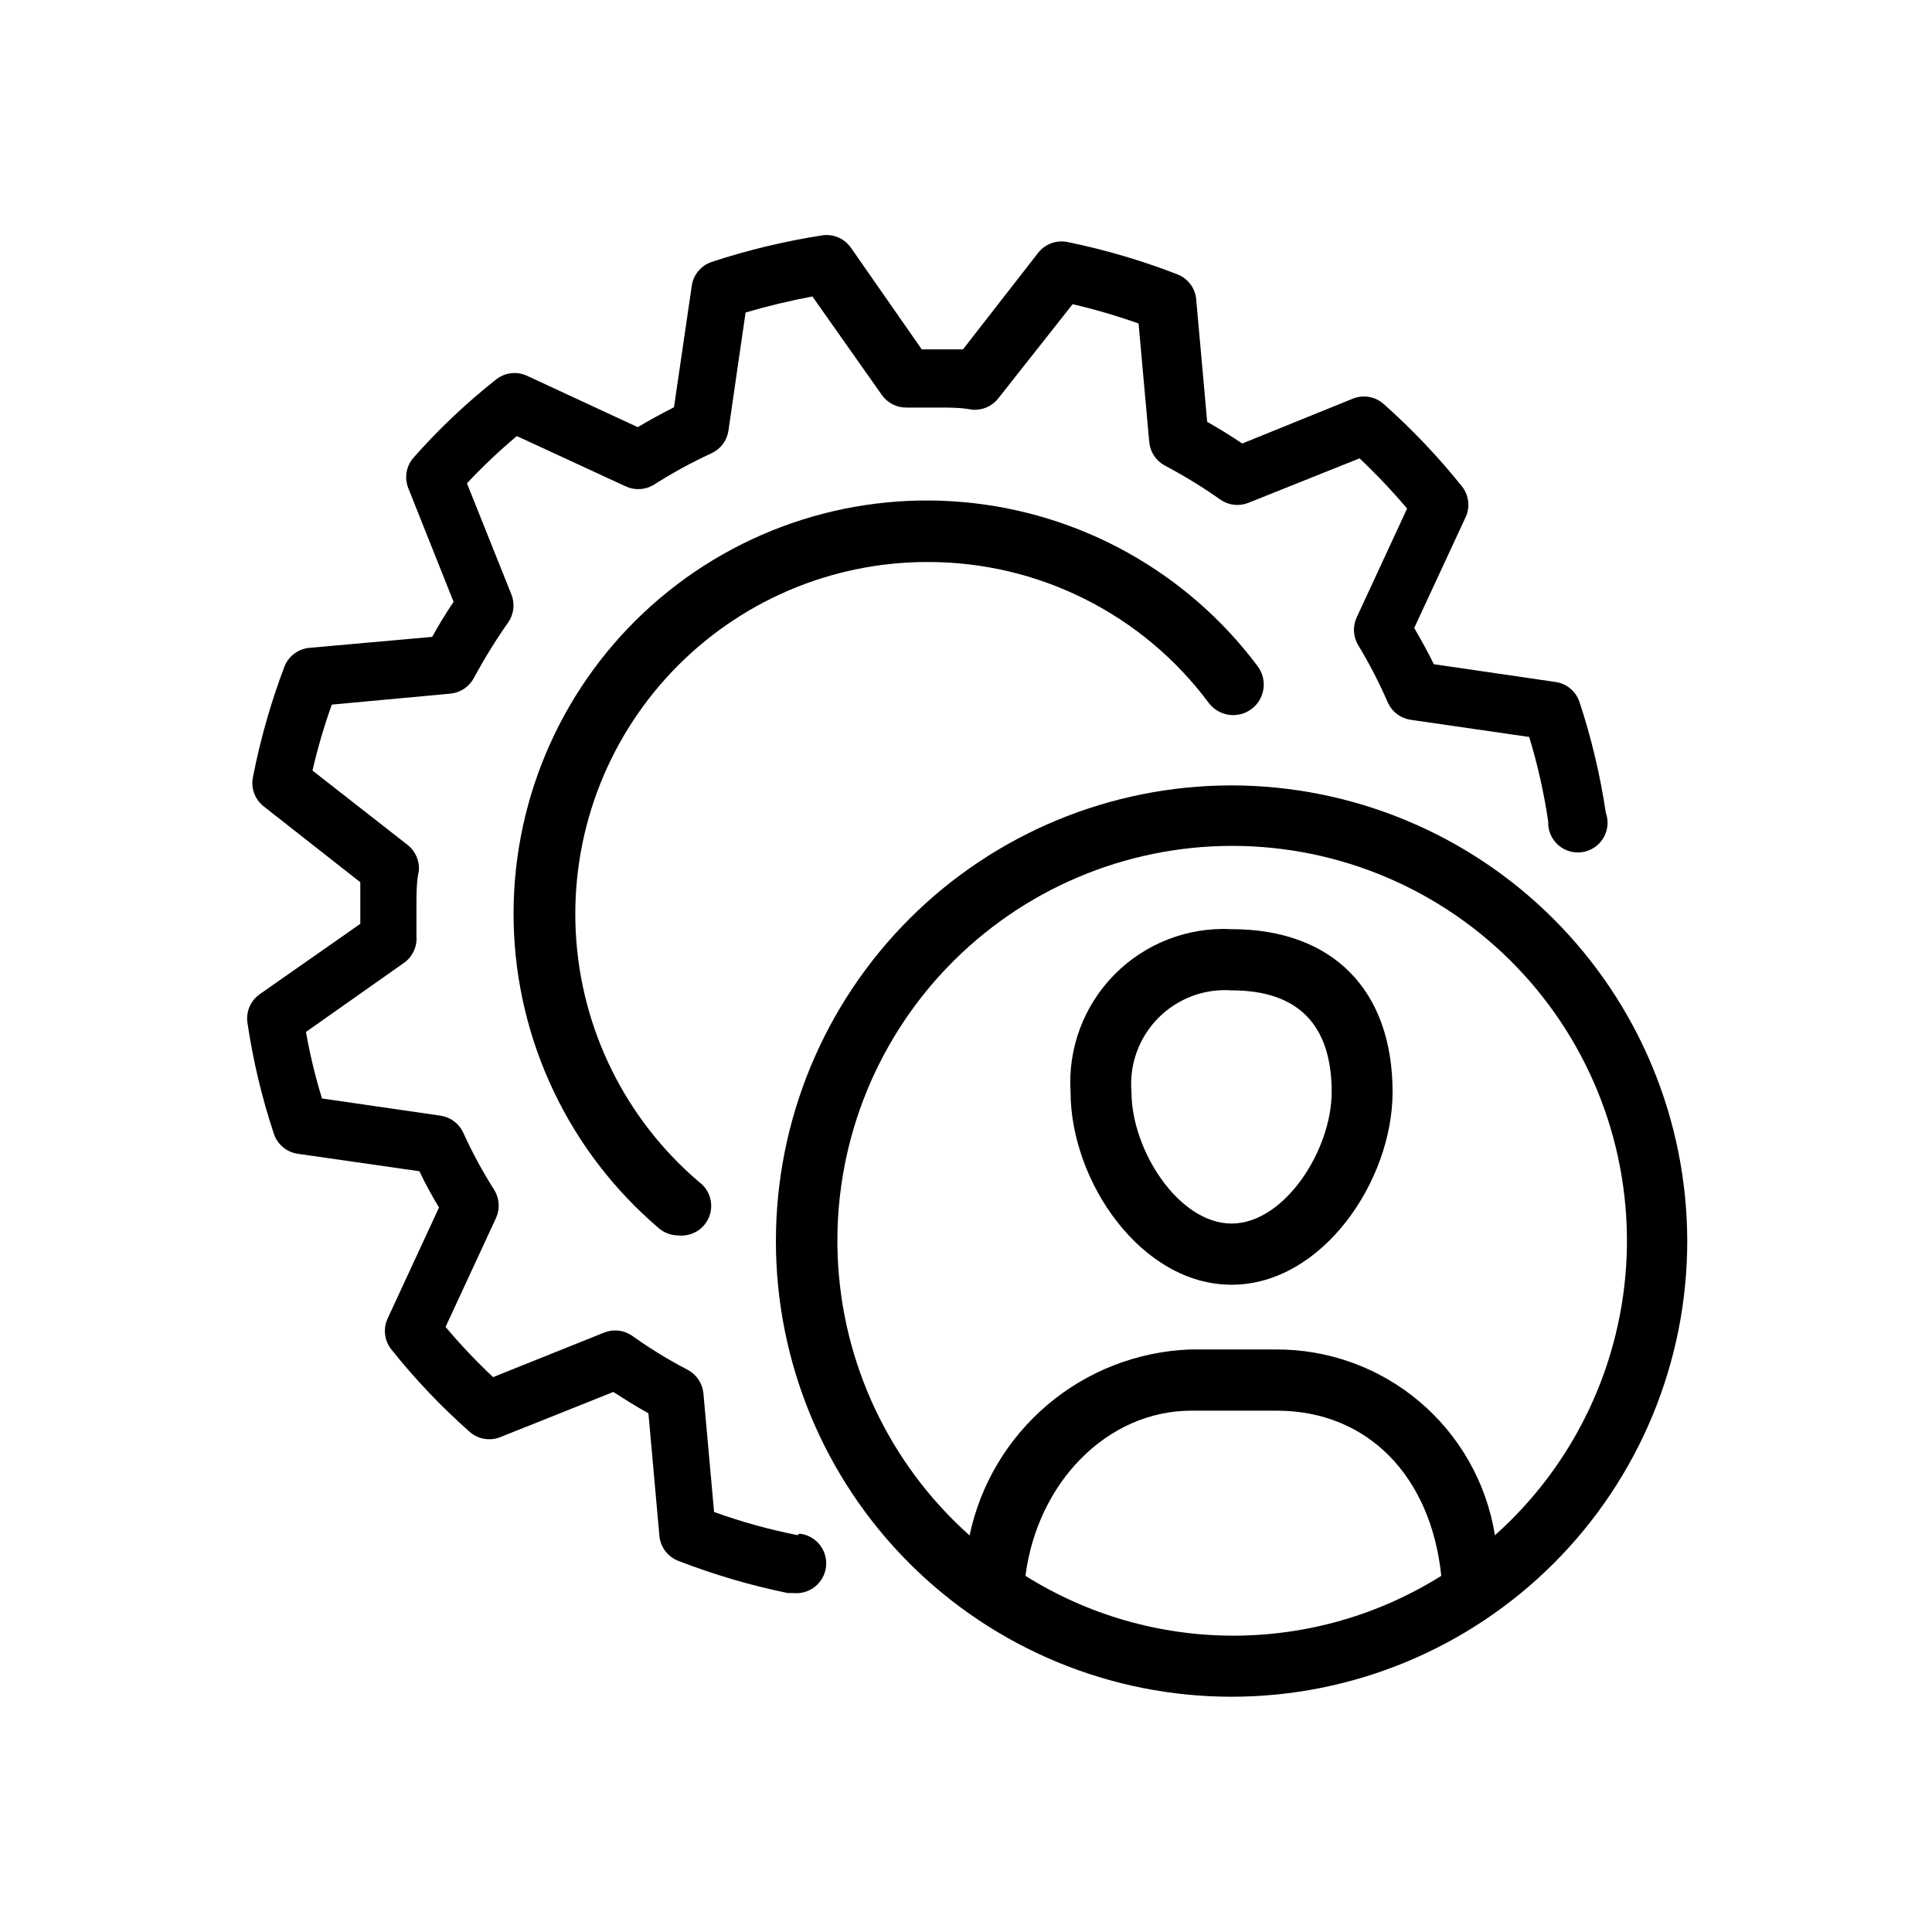
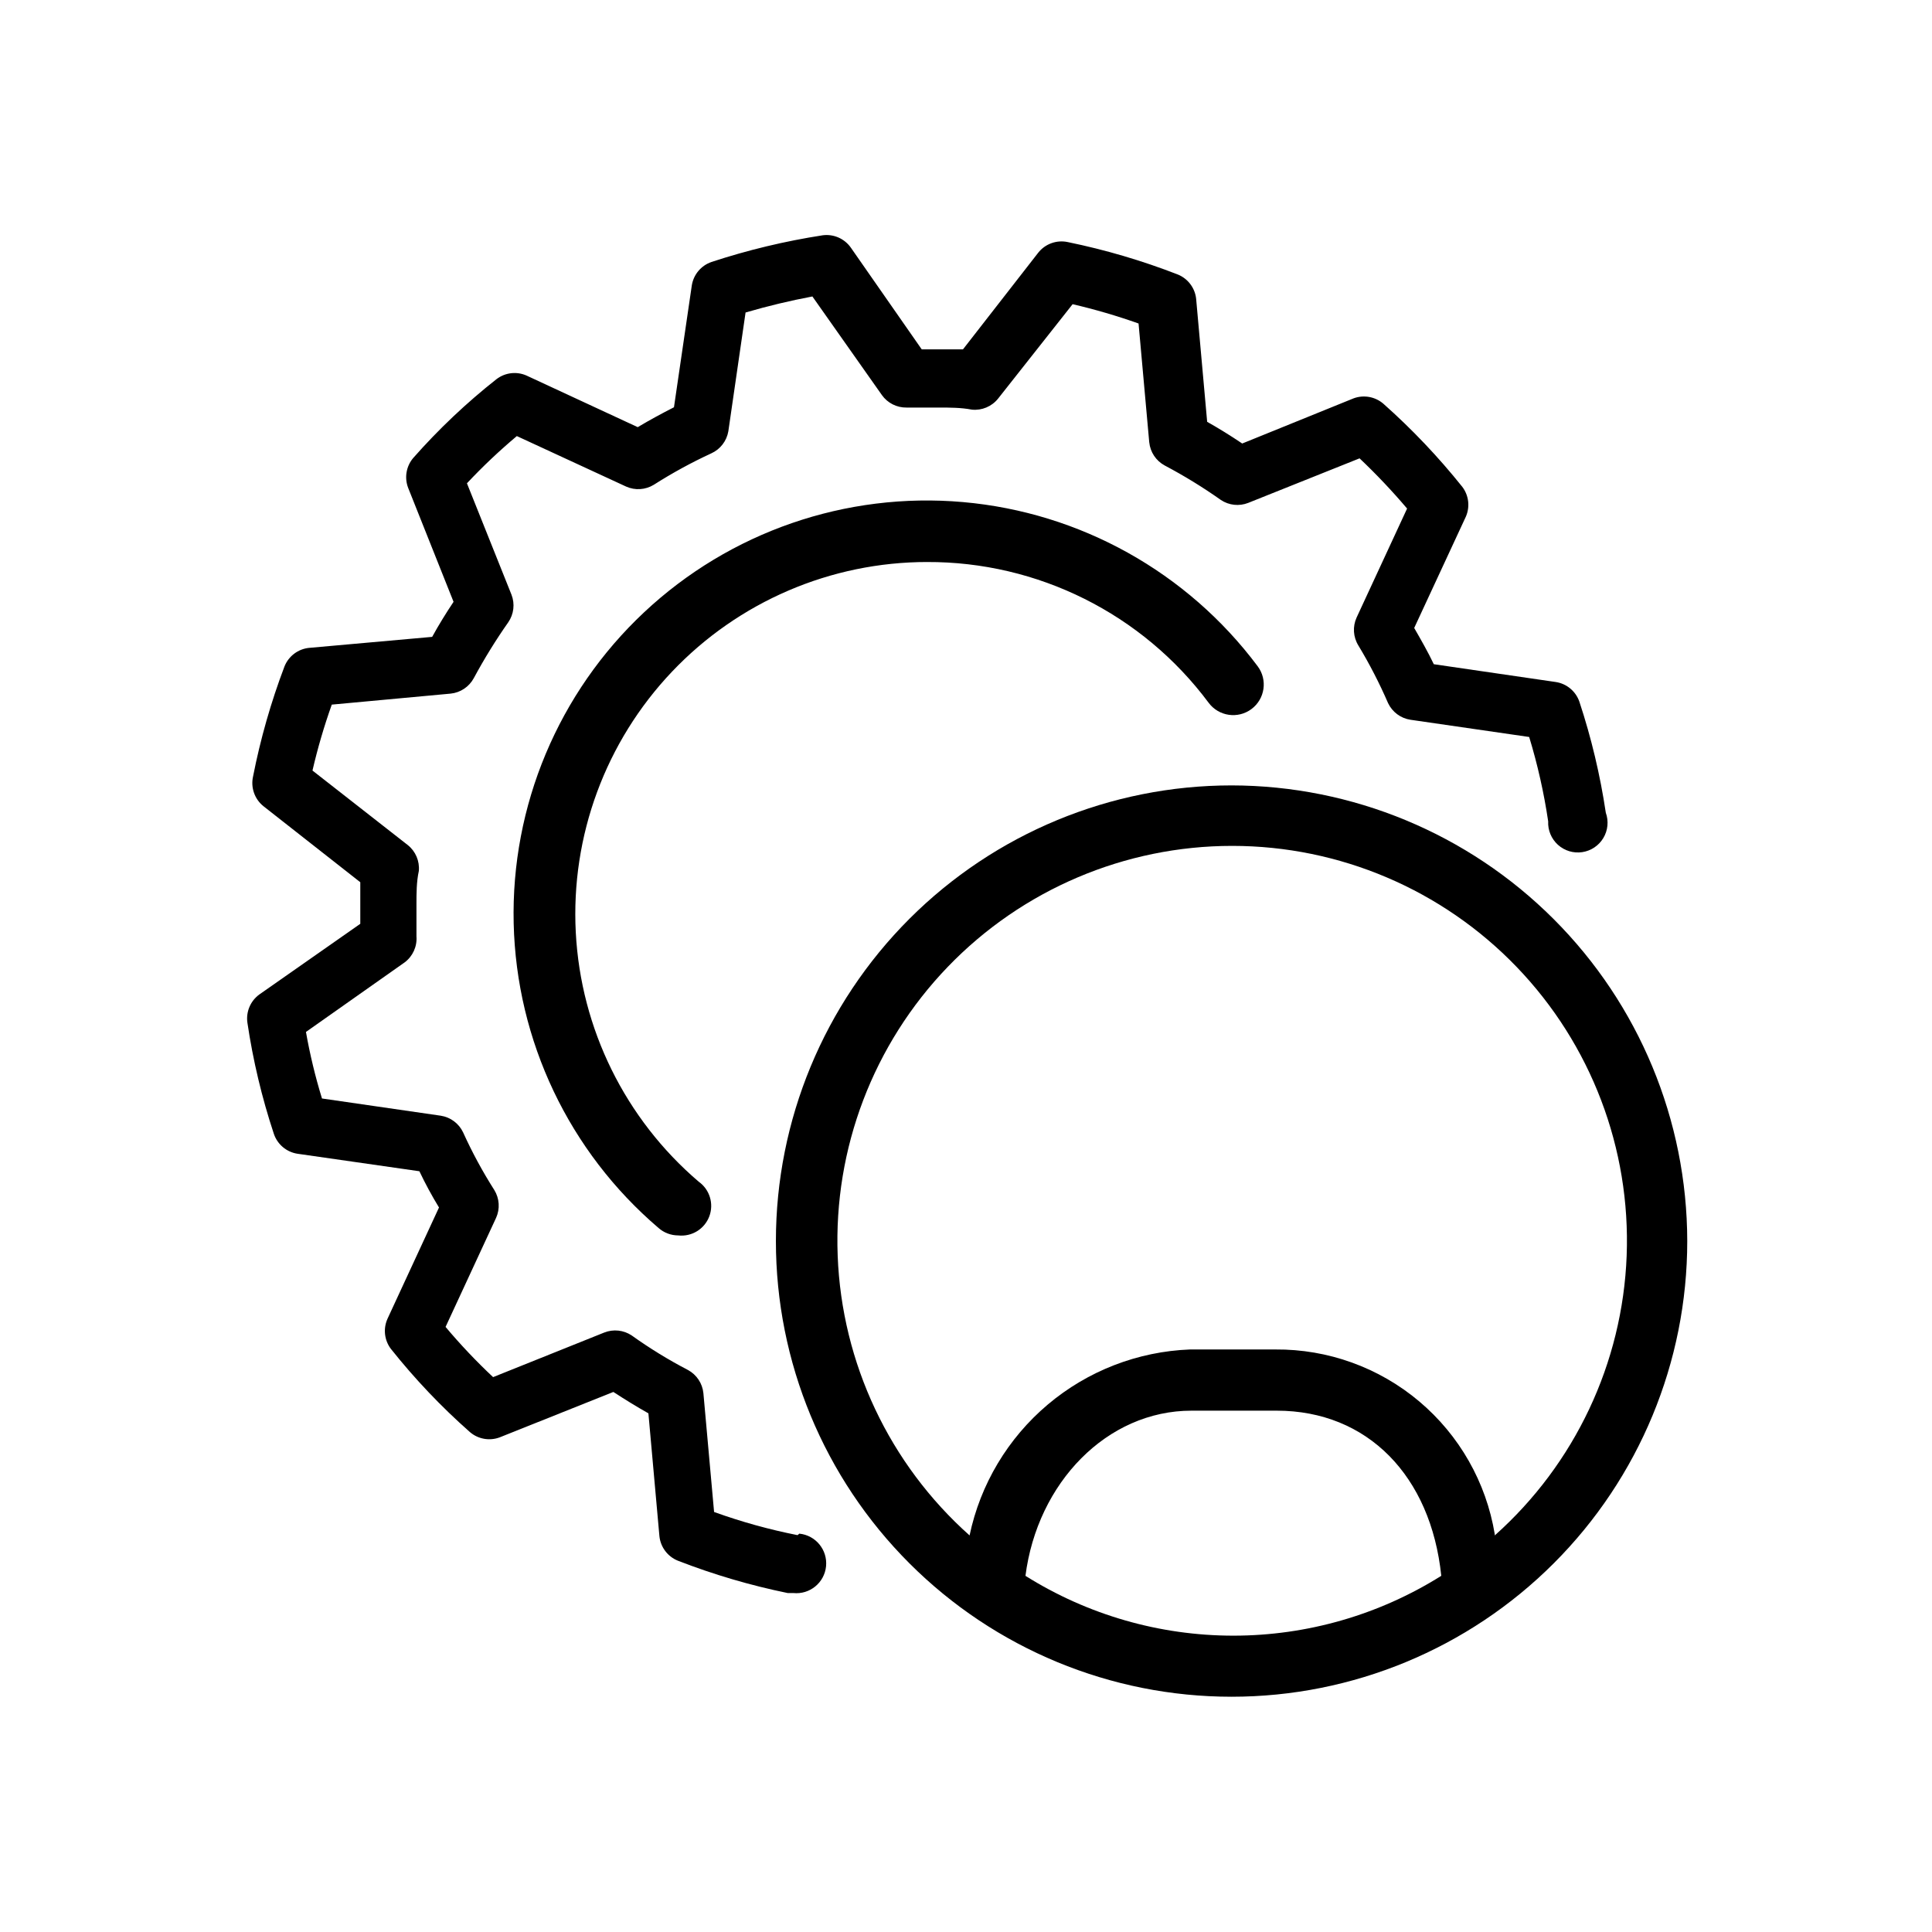
<svg xmlns="http://www.w3.org/2000/svg" fill="#000000" width="800px" height="800px" version="1.1" viewBox="144 144 512 512">
  <g>
-     <path d="m355.36 550.83c-7.516-1.488-14.91-3.539-22.121-6.141l-2.832-31.488c-0.262-2.602-1.797-4.902-4.094-6.141-5.168-2.691-10.137-5.742-14.879-9.133-2.16-1.457-4.898-1.75-7.32-0.785l-29.441 11.809c-4.457-4.184-8.664-8.625-12.594-13.305l13.383-28.891c1.086-2.391 0.906-5.168-0.473-7.398-3.113-4.891-5.875-9.996-8.266-15.273-1.117-2.356-3.328-4.008-5.906-4.41l-31.488-4.566v0.004c-1.777-5.785-3.199-11.676-4.25-17.637l26.137-18.422v0.004c2.168-1.617 3.359-4.231 3.148-6.93v-8.5c0-2.832 0-5.902 0.629-8.816 0.238-2.629-0.855-5.199-2.914-6.848l-25.27-19.762c1.367-5.918 3.078-11.754 5.117-17.473l31.488-2.914c2.602-0.262 4.898-1.797 6.141-4.094 2.754-5.109 5.801-10.051 9.133-14.801 1.484-2.144 1.809-4.887 0.863-7.32l-11.809-29.52h0.004c4.152-4.43 8.57-8.609 13.223-12.516l28.969 13.383c2.371 1.059 5.109 0.879 7.32-0.473 4.898-3.121 10-5.91 15.273-8.344 2.367-1.082 4.047-3.262 4.488-5.828l4.566-31.488c5.902-1.73 11.887-3.148 17.711-4.25l18.422 26.137h-0.004c1.504 2.109 3.945 3.344 6.535 3.305h8.582c2.914 0 5.824 0 8.738 0.551 2.652 0.266 5.258-0.832 6.926-2.91l19.758-25.031v-0.004c5.918 1.379 11.754 3.086 17.477 5.117l2.832 31.488h0.004c0.262 2.598 1.793 4.898 4.094 6.141 5.148 2.723 10.117 5.769 14.875 9.133 2.141 1.43 4.848 1.723 7.242 0.785l29.52-11.809h0.004c4.438 4.203 8.641 8.645 12.594 13.305l-13.383 28.891c-1.086 2.391-0.91 5.164 0.473 7.398 2.961 4.91 5.59 10.012 7.871 15.273 1.117 2.356 3.328 4.008 5.906 4.406l31.488 4.566c2.231 7.316 3.914 14.789 5.035 22.355-0.113 2.356 0.836 4.637 2.586 6.219 1.746 1.582 4.109 2.293 6.441 1.945 2.332-0.348 4.383-1.723 5.594-3.746 1.211-2.023 1.449-4.481 0.652-6.699-1.492-9.996-3.836-19.844-7.008-29.441-0.953-2.746-3.344-4.746-6.219-5.195l-32.355-4.723c-1.574-3.305-3.387-6.453-5.195-9.605l13.699-29.52c1.125-2.602 0.766-5.609-0.945-7.871-6.34-7.93-13.344-15.305-20.938-22.043-2.172-1.867-5.188-2.41-7.875-1.418l-29.52 11.969c-3.148-2.125-6.219-4.016-9.289-5.746l-2.914-32.512h0.004c-0.285-2.918-2.164-5.438-4.883-6.535-9.449-3.672-19.191-6.543-29.125-8.582-2.949-0.641-6.008 0.457-7.871 2.836l-19.918 25.582h-10.941l-18.816-27c-1.684-2.356-4.523-3.594-7.398-3.227-10.016 1.547-19.891 3.918-29.52 7.082-2.746 0.957-4.746 3.348-5.195 6.223l-4.723 32.273c-3.227 1.652-6.453 3.387-9.605 5.273l-29.52-13.695c-2.602-1.129-5.609-0.766-7.871 0.945-7.992 6.297-15.395 13.305-22.121 20.938-1.844 2.188-2.356 5.199-1.34 7.871l12.043 30.23c-2.047 3.07-3.938 6.141-5.668 9.289l-32.59 2.914 0.004-0.004c-2.918 0.285-5.434 2.168-6.535 4.883-3.598 9.48-6.391 19.254-8.344 29.203-0.66 2.938 0.406 5.992 2.754 7.875l25.664 20.152v5.746 5.273l-26.766 18.734c-2.352 1.719-3.562 4.598-3.148 7.481 1.484 9.996 3.828 19.848 7.008 29.441 0.93 2.777 3.324 4.809 6.219 5.273l32.355 4.644h-0.004c1.562 3.293 3.297 6.496 5.195 9.605l-13.699 29.598h0.004c-1.125 2.602-0.766 5.609 0.945 7.871 6.32 7.945 13.324 15.324 20.938 22.043 2.172 1.867 5.188 2.41 7.871 1.414l30.148-12.043c3.148 2.047 6.219 3.938 9.289 5.668l2.914 32.512c0.285 2.918 2.164 5.434 4.883 6.535 9.449 3.672 19.191 6.543 29.125 8.578h1.496c4.348 0.438 8.227-2.734 8.66-7.082s-2.738-8.227-7.086-8.66z" />
+     <path d="m355.36 550.83c-7.516-1.488-14.91-3.539-22.121-6.141l-2.832-31.488c-0.262-2.602-1.797-4.902-4.094-6.141-5.168-2.691-10.137-5.742-14.879-9.133-2.16-1.457-4.898-1.75-7.32-0.785l-29.441 11.809c-4.457-4.184-8.664-8.625-12.594-13.305l13.383-28.891c1.086-2.391 0.906-5.168-0.473-7.398-3.113-4.891-5.875-9.996-8.266-15.273-1.117-2.356-3.328-4.008-5.906-4.41l-31.488-4.566v0.004c-1.777-5.785-3.199-11.676-4.25-17.637l26.137-18.422v0.004c2.168-1.617 3.359-4.231 3.148-6.93v-8.5c0-2.832 0-5.902 0.629-8.816 0.238-2.629-0.855-5.199-2.914-6.848l-25.27-19.762c1.367-5.918 3.078-11.754 5.117-17.473l31.488-2.914c2.602-0.262 4.898-1.797 6.141-4.094 2.754-5.109 5.801-10.051 9.133-14.801 1.484-2.144 1.809-4.887 0.863-7.32l-11.809-29.52c4.152-4.43 8.57-8.609 13.223-12.516l28.969 13.383c2.371 1.059 5.109 0.879 7.32-0.473 4.898-3.121 10-5.91 15.273-8.344 2.367-1.082 4.047-3.262 4.488-5.828l4.566-31.488c5.902-1.73 11.887-3.148 17.711-4.25l18.422 26.137h-0.004c1.504 2.109 3.945 3.344 6.535 3.305h8.582c2.914 0 5.824 0 8.738 0.551 2.652 0.266 5.258-0.832 6.926-2.91l19.758-25.031v-0.004c5.918 1.379 11.754 3.086 17.477 5.117l2.832 31.488h0.004c0.262 2.598 1.793 4.898 4.094 6.141 5.148 2.723 10.117 5.769 14.875 9.133 2.141 1.43 4.848 1.723 7.242 0.785l29.52-11.809h0.004c4.438 4.203 8.641 8.645 12.594 13.305l-13.383 28.891c-1.086 2.391-0.91 5.164 0.473 7.398 2.961 4.91 5.59 10.012 7.871 15.273 1.117 2.356 3.328 4.008 5.906 4.406l31.488 4.566c2.231 7.316 3.914 14.789 5.035 22.355-0.113 2.356 0.836 4.637 2.586 6.219 1.746 1.582 4.109 2.293 6.441 1.945 2.332-0.348 4.383-1.723 5.594-3.746 1.211-2.023 1.449-4.481 0.652-6.699-1.492-9.996-3.836-19.844-7.008-29.441-0.953-2.746-3.344-4.746-6.219-5.195l-32.355-4.723c-1.574-3.305-3.387-6.453-5.195-9.605l13.699-29.52c1.125-2.602 0.766-5.609-0.945-7.871-6.34-7.93-13.344-15.305-20.938-22.043-2.172-1.867-5.188-2.41-7.875-1.418l-29.52 11.969c-3.148-2.125-6.219-4.016-9.289-5.746l-2.914-32.512h0.004c-0.285-2.918-2.164-5.438-4.883-6.535-9.449-3.672-19.191-6.543-29.125-8.582-2.949-0.641-6.008 0.457-7.871 2.836l-19.918 25.582h-10.941l-18.816-27c-1.684-2.356-4.523-3.594-7.398-3.227-10.016 1.547-19.891 3.918-29.52 7.082-2.746 0.957-4.746 3.348-5.195 6.223l-4.723 32.273c-3.227 1.652-6.453 3.387-9.605 5.273l-29.52-13.695c-2.602-1.129-5.609-0.766-7.871 0.945-7.992 6.297-15.395 13.305-22.121 20.938-1.844 2.188-2.356 5.199-1.34 7.871l12.043 30.23c-2.047 3.07-3.938 6.141-5.668 9.289l-32.59 2.914 0.004-0.004c-2.918 0.285-5.434 2.168-6.535 4.883-3.598 9.48-6.391 19.254-8.344 29.203-0.66 2.938 0.406 5.992 2.754 7.875l25.664 20.152v5.746 5.273l-26.766 18.734c-2.352 1.719-3.562 4.598-3.148 7.481 1.484 9.996 3.828 19.848 7.008 29.441 0.93 2.777 3.324 4.809 6.219 5.273l32.355 4.644h-0.004c1.562 3.293 3.297 6.496 5.195 9.605l-13.699 29.598h0.004c-1.125 2.602-0.766 5.609 0.945 7.871 6.32 7.945 13.324 15.324 20.938 22.043 2.172 1.867 5.188 2.41 7.871 1.414l30.148-12.043c3.148 2.047 6.219 3.938 9.289 5.668l2.914 32.512c0.285 2.918 2.164 5.434 4.883 6.535 9.449 3.672 19.191 6.543 29.125 8.578h1.496c4.348 0.438 8.227-2.734 8.66-7.082s-2.738-8.227-7.086-8.66z" />
    <path d="m470.38 352.14c-32.027 0-62.742 12.723-85.387 35.367-22.648 22.648-35.371 53.363-35.371 85.391 0 32.027 12.723 62.742 35.371 85.387 22.645 22.648 53.359 35.367 85.387 35.367s62.742-12.719 85.387-35.367c22.648-22.645 35.371-53.359 35.371-85.387-0.043-32.016-12.777-62.707-35.418-85.344-22.637-22.637-53.328-35.371-85.34-35.414zm-54.633 209.55c3.148-24.797 21.648-43.848 44.004-43.848h22.594c24.09 0 40.855 17.32 43.609 43.77v-0.004c-16.512 10.363-35.609 15.859-55.102 15.859-19.496 0-38.594-5.496-55.105-15.859zm124.38-11.102c-2.269-13.754-9.379-26.246-20.047-35.227-10.664-8.977-24.188-13.848-38.129-13.738h-22.59c-13.836 0.531-27.102 5.664-37.684 14.594s-17.879 21.137-20.73 34.688c-21.238-18.922-33.859-45.676-34.953-74.098s9.434-56.066 29.156-76.562c19.723-20.496 46.941-32.078 75.387-32.078s55.664 11.582 75.387 32.078c19.723 20.496 30.25 48.141 29.156 76.562s-13.715 55.176-34.953 74.098z" />
-     <path d="m470.38 390.24c-11.574-0.609-22.859 3.758-31.008 12-8.152 8.238-12.395 19.57-11.66 31.137 0 23.617 18.656 51.09 42.668 51.09 24.008 0 42.668-27.473 42.668-51.09-0.004-27-15.902-43.137-42.668-43.137zm0 78.012c-14.012 0-26.527-19.445-26.527-34.875h-0.004c-0.613-7.242 1.969-14.391 7.07-19.566 5.102-5.176 12.211-7.863 19.461-7.356 17.555 0 26.527 9.055 26.527 26.922 0 15.43-12.516 34.875-26.527 34.875z" />
    <path d="m389.61 292.94c29.41-0.125 57.137 13.723 74.703 37.316 2.676 3.586 7.75 4.324 11.336 1.652 3.586-2.676 4.328-7.75 1.652-11.336-18.656-24.957-47.059-40.781-78.094-43.516-31.039-2.734-61.77 7.887-84.5 29.195s-35.305 51.293-34.578 82.441c0.73 31.152 14.691 60.516 38.395 80.738 1.434 1.266 3.281 1.965 5.195 1.969 3.57 0.402 6.961-1.66 8.242-5.019 1.277-3.356 0.121-7.156-2.812-9.23-19.453-16.621-31.23-40.504-32.562-66.059-1.336-25.555 7.883-50.535 25.504-69.094 17.617-18.559 42.086-29.062 67.676-29.059z" />
  </g>
</svg>